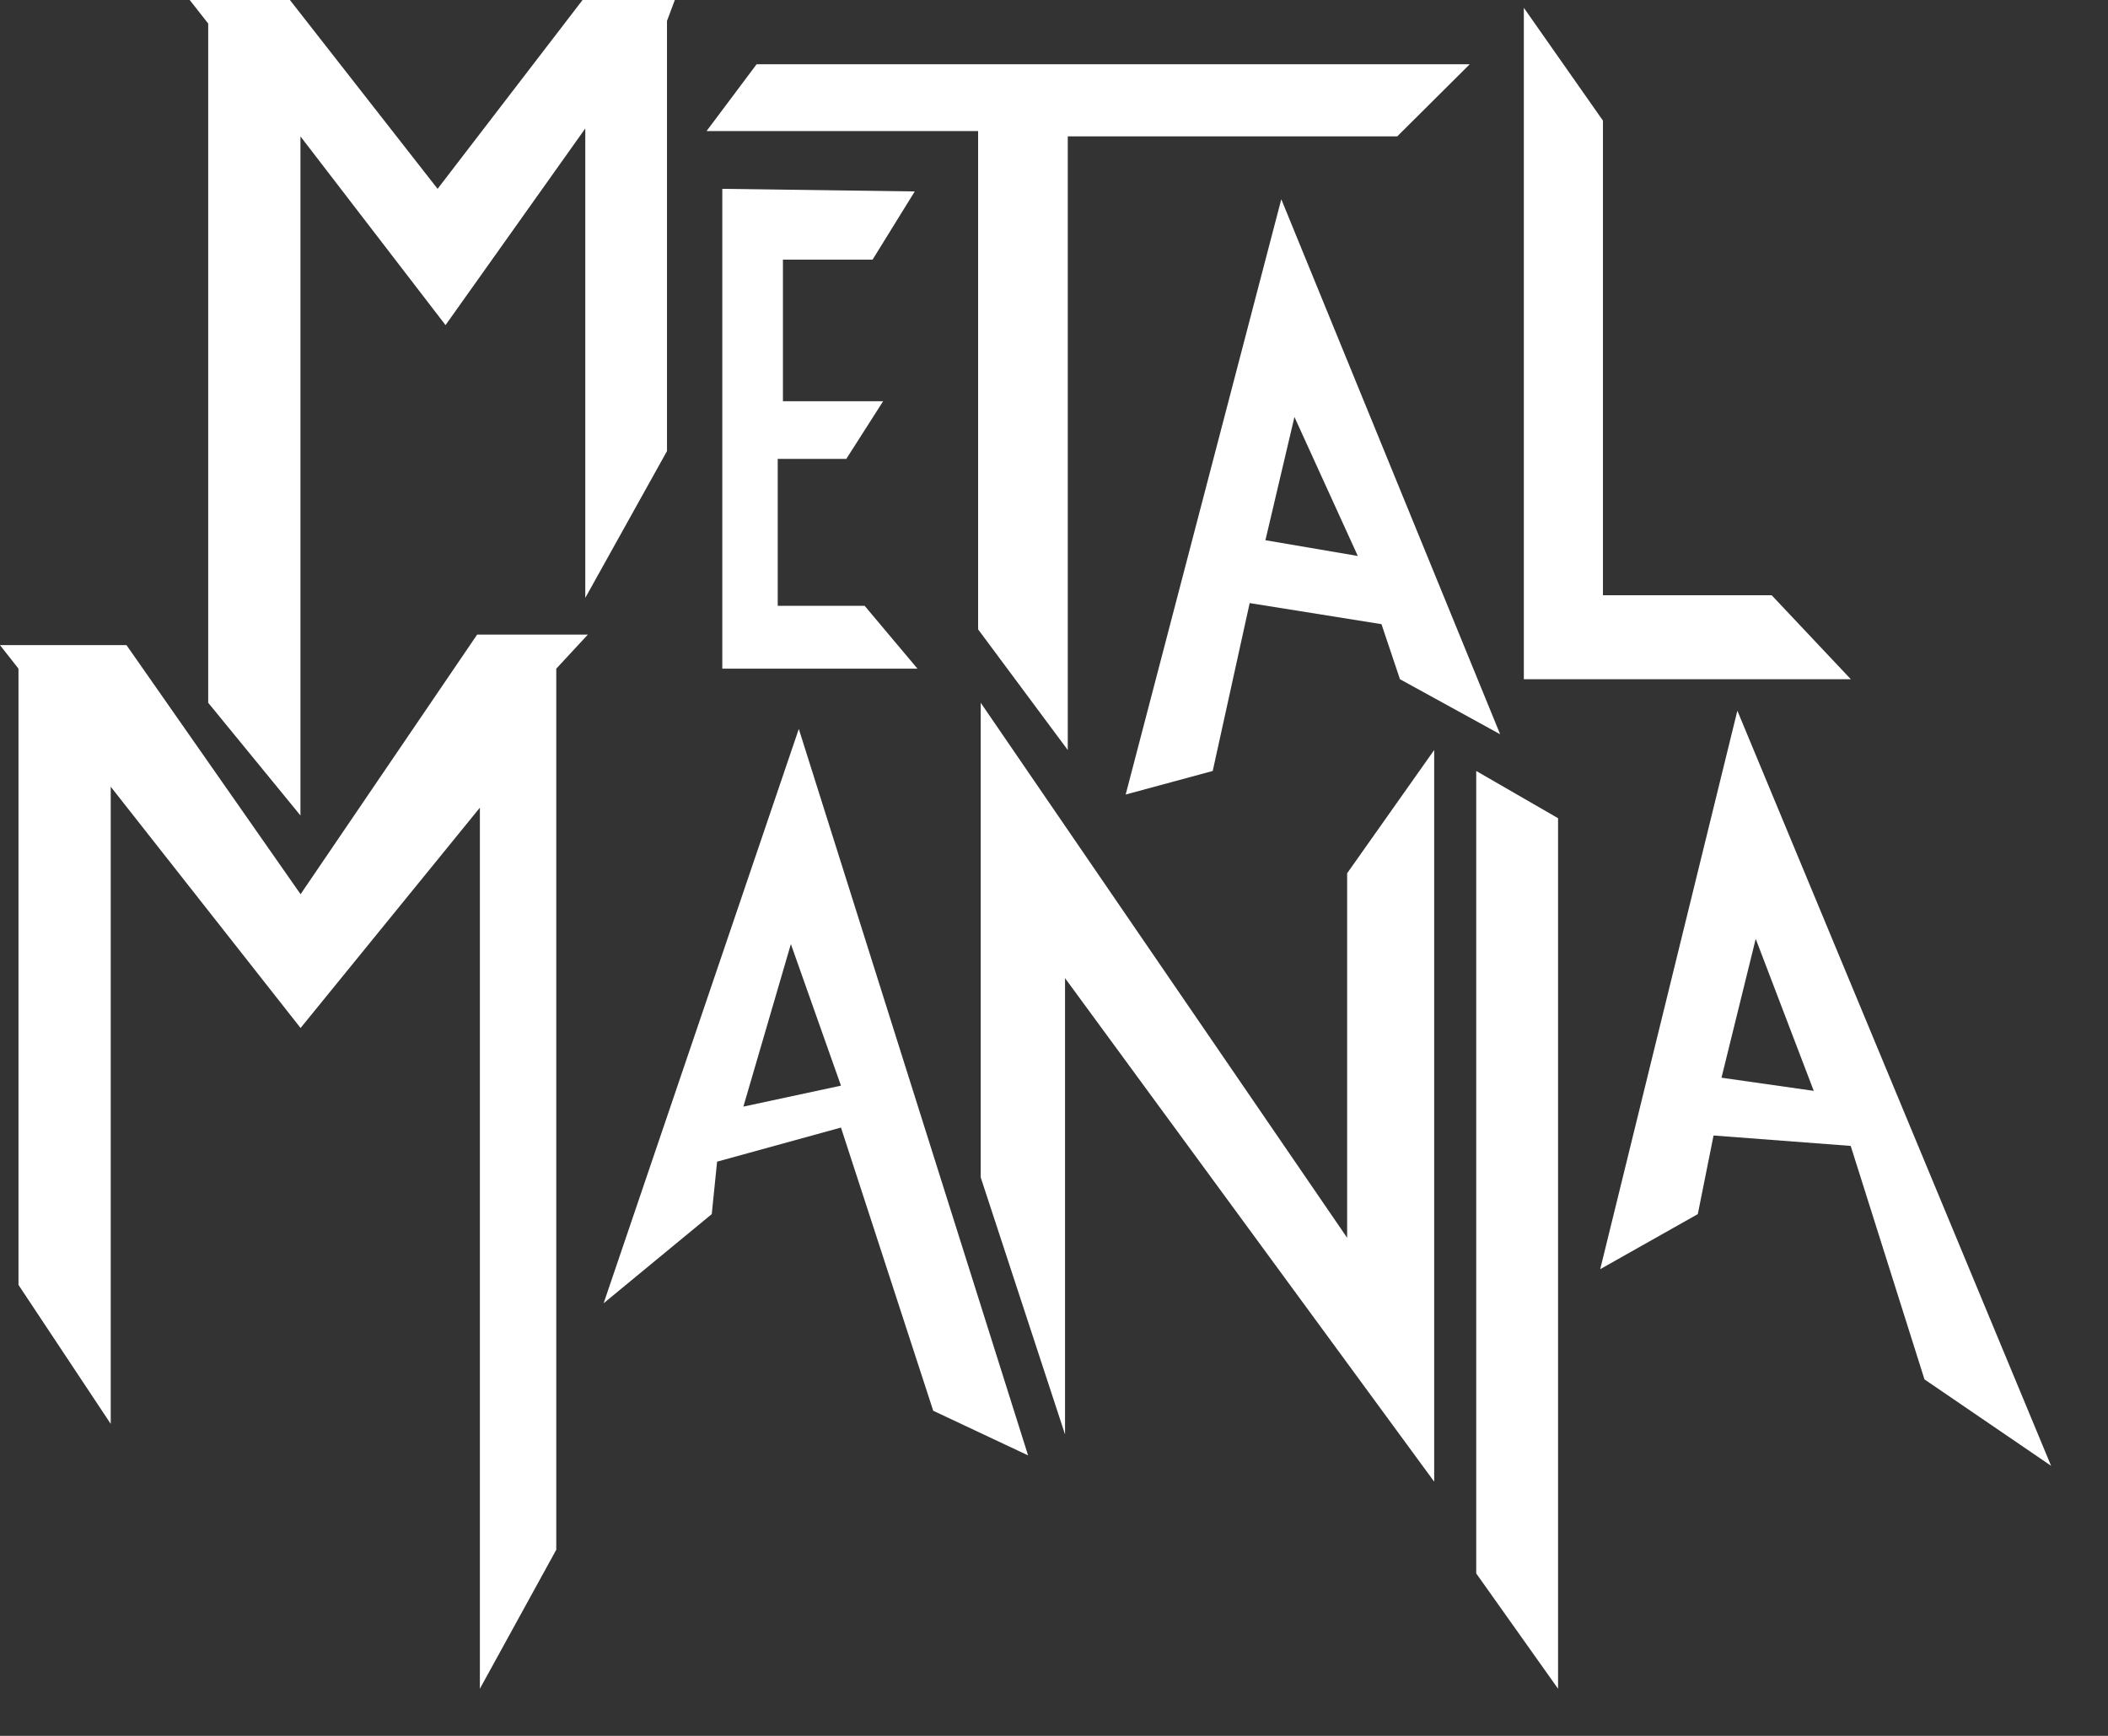
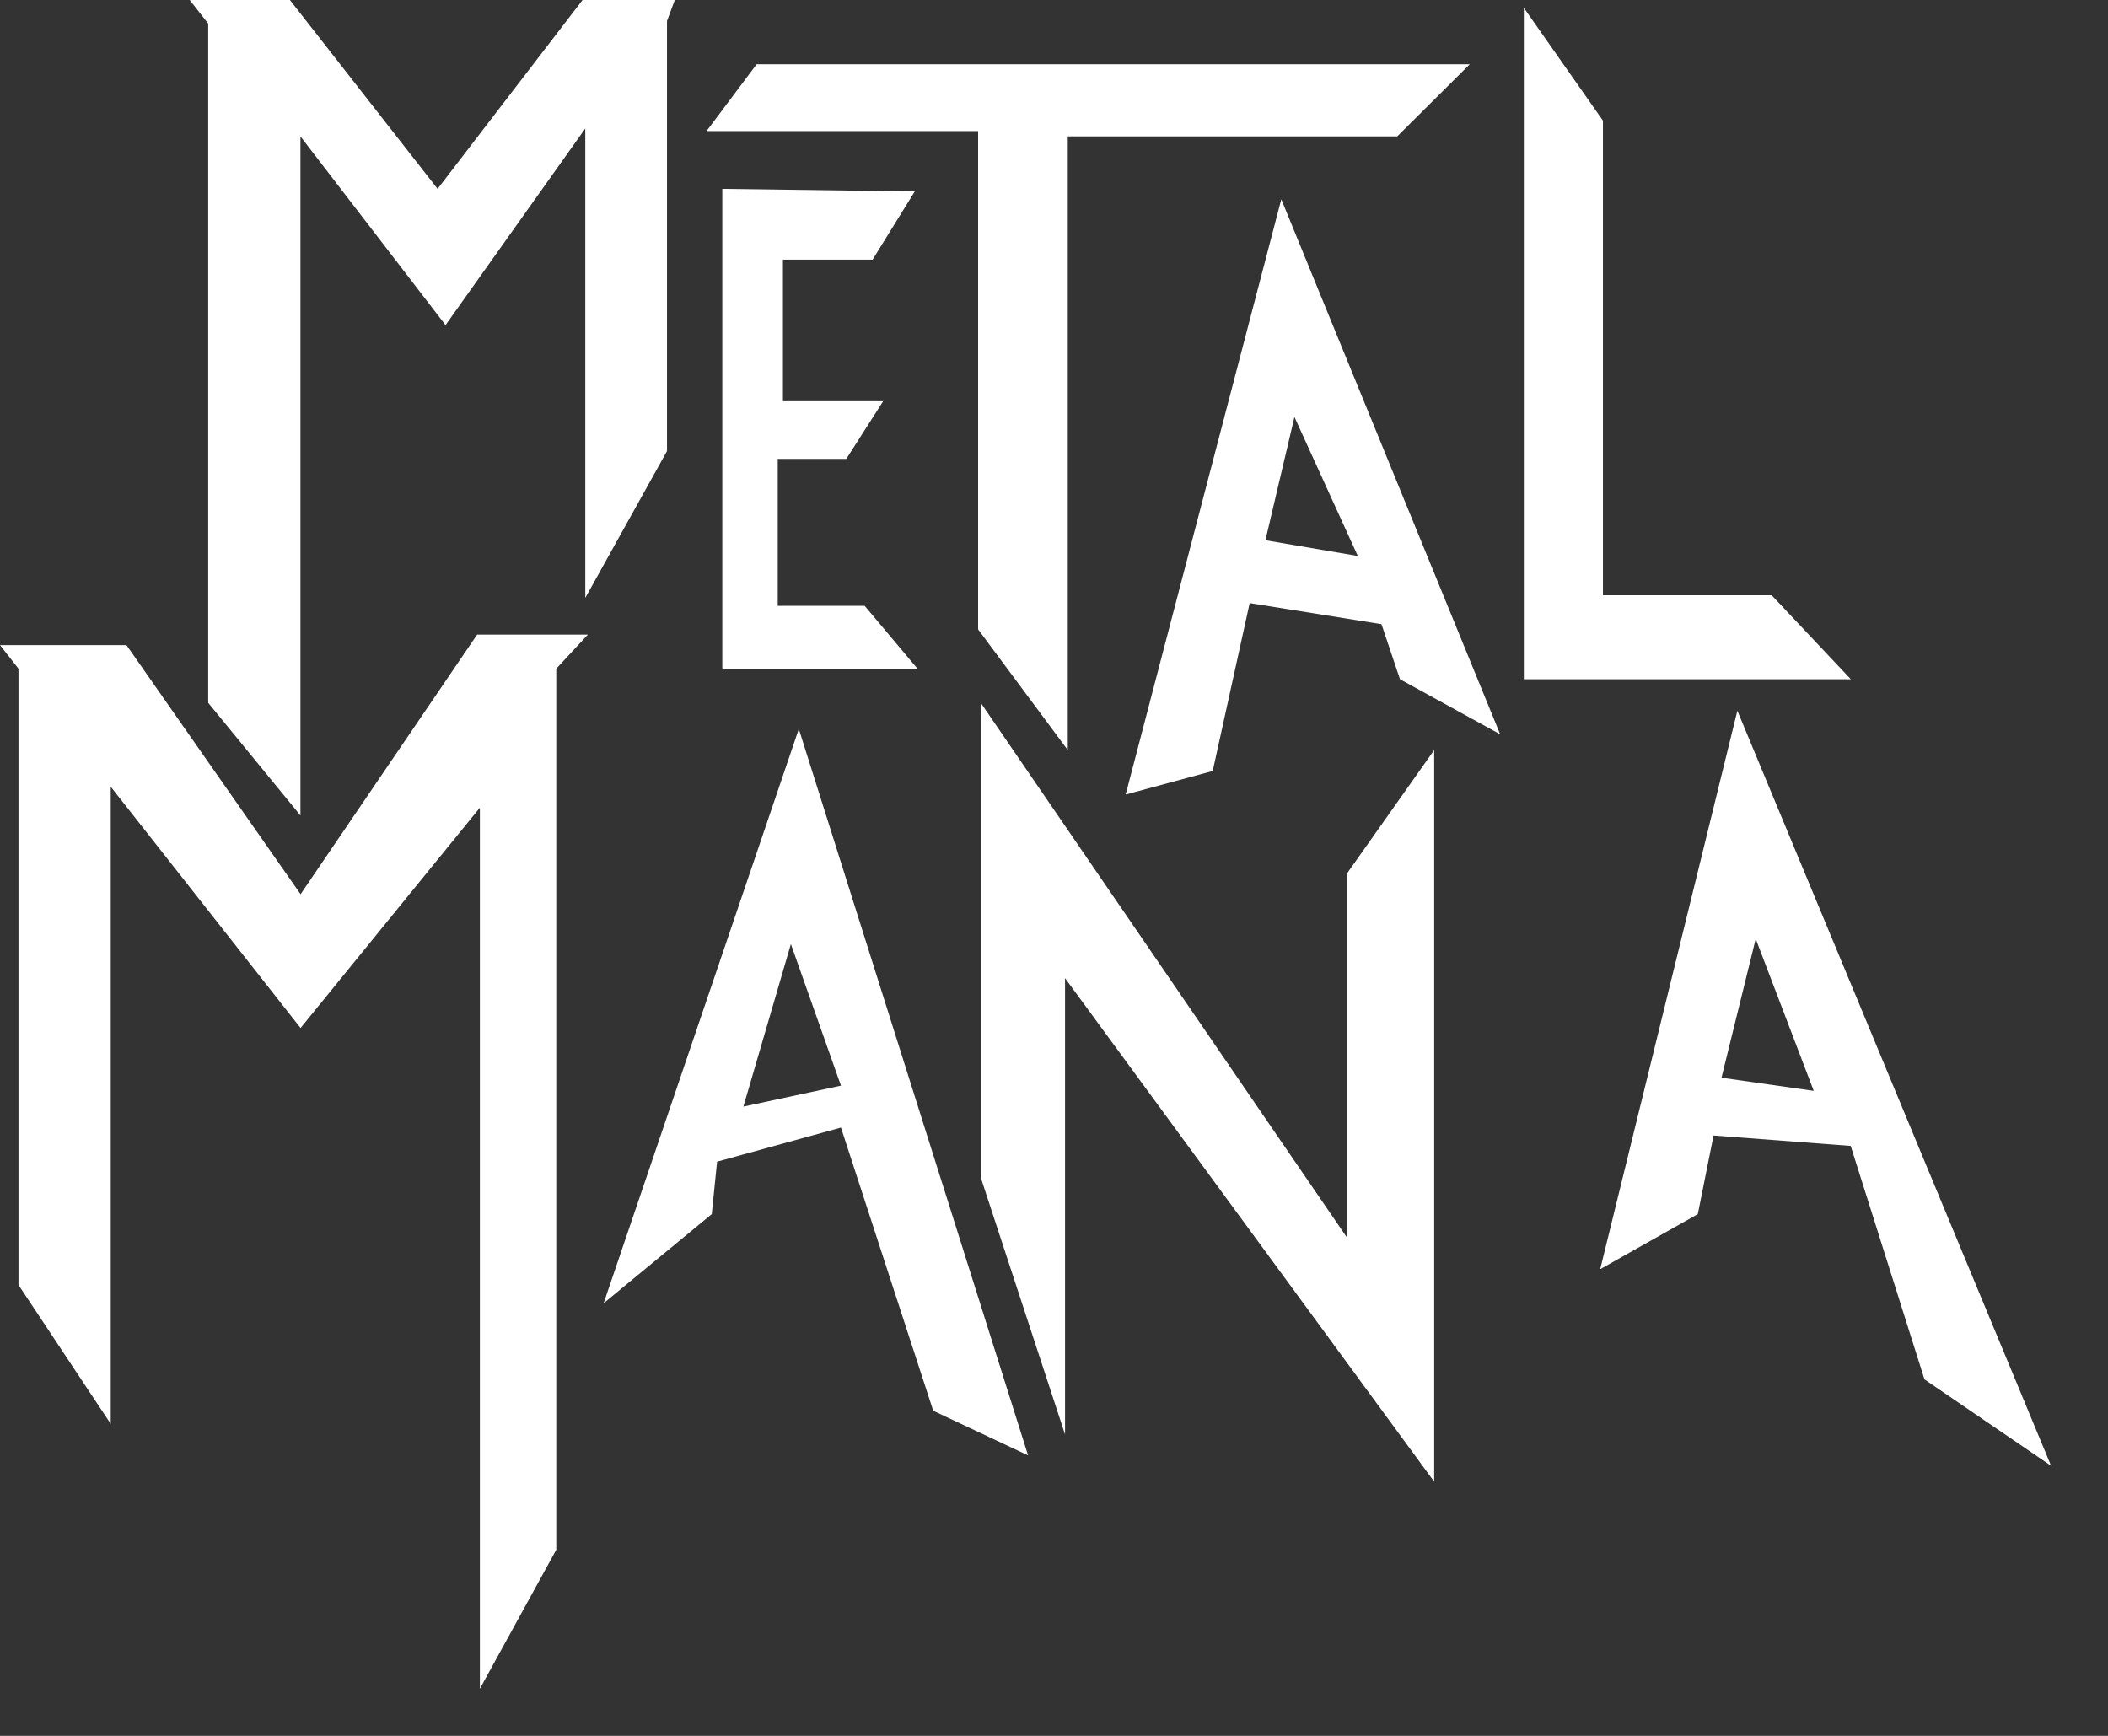
<svg xmlns="http://www.w3.org/2000/svg" fill="none" height="100%" overflow="visible" preserveAspectRatio="none" style="display: block;" viewBox="0 0 17 14" width="100%">
  <rect x="0" y="0" width="17" height="14" fill="#333333" stroke="none" />
  <g id="Group 2">
    <path d="M1.679 5.668L2.423 6.577V1.1L3.593 2.622L4.72 1.036V4.822L5.379 3.638V0.169L5.442 -1.25604e-05H4.698L3.529 1.523L2.338 -1.25604e-05H1.53L1.679 0.19V5.668Z" fill="white" id="Vector" />
    <path d="M7.037 2.094L7.377 1.544L5.825 1.523V5.393H7.399L6.973 4.886H6.272V3.701H6.825L7.122 3.236H6.314V2.094H7.037Z" fill="white" id="Vector_2" />
    <path d="M7.888 5.076L8.611 6.049V1.1H11.268L11.853 0.518H6.102L5.698 1.057H7.888V5.076Z" fill="white" id="Vector_3" />
    <path d="M9.078 6.408L9.78 6.218L10.078 4.864L11.141 5.034L11.29 5.478L12.098 5.922L10.333 1.607L9.078 6.408ZM10.95 4.484L10.205 4.357L10.439 3.363L10.95 4.484Z" fill="white" id="Vector_4" />
    <path d="M14.288 4.801H12.927V0.973L12.289 0.063V5.478H14.926L14.288 4.801Z" fill="white" id="Vector_5" />
    <path d="M14.011 5.732L12.905 10.236L13.692 9.792L13.819 9.158L14.925 9.242L15.52 11.125L16.541 11.822L14.011 5.732ZM13.883 8.692L14.159 7.572L14.627 8.798L13.883 8.692Z" fill="white" id="Vector_6" />
-     <path d="M11.905 12.69L12.565 13.62V6.599L11.905 6.218V12.69Z" fill="white" id="Vector_7" />
    <path d="M10.864 9.983L7.909 5.668V9.496L8.589 11.569V7.889L11.566 11.95V6.049L10.864 7.043V9.983Z" fill="white" id="Vector_8" />
    <path d="M4.868 10.511L5.74 9.792L5.783 9.369L6.782 9.094L7.526 11.378L8.291 11.738L6.442 5.879L4.868 10.511ZM5.995 8.925L6.378 7.614L6.782 8.756L5.995 8.925Z" fill="white" id="Vector_9" />
    <path d="M2.424 7.212L1.02 5.203H-0L0.149 5.393V10.363L0.893 11.484V6.345L2.424 8.291L3.87 6.514V13.62L4.486 12.499V5.393L4.741 5.118H3.848L2.424 7.212Z" fill="white" id="Vector_10" />
  </g>
</svg>